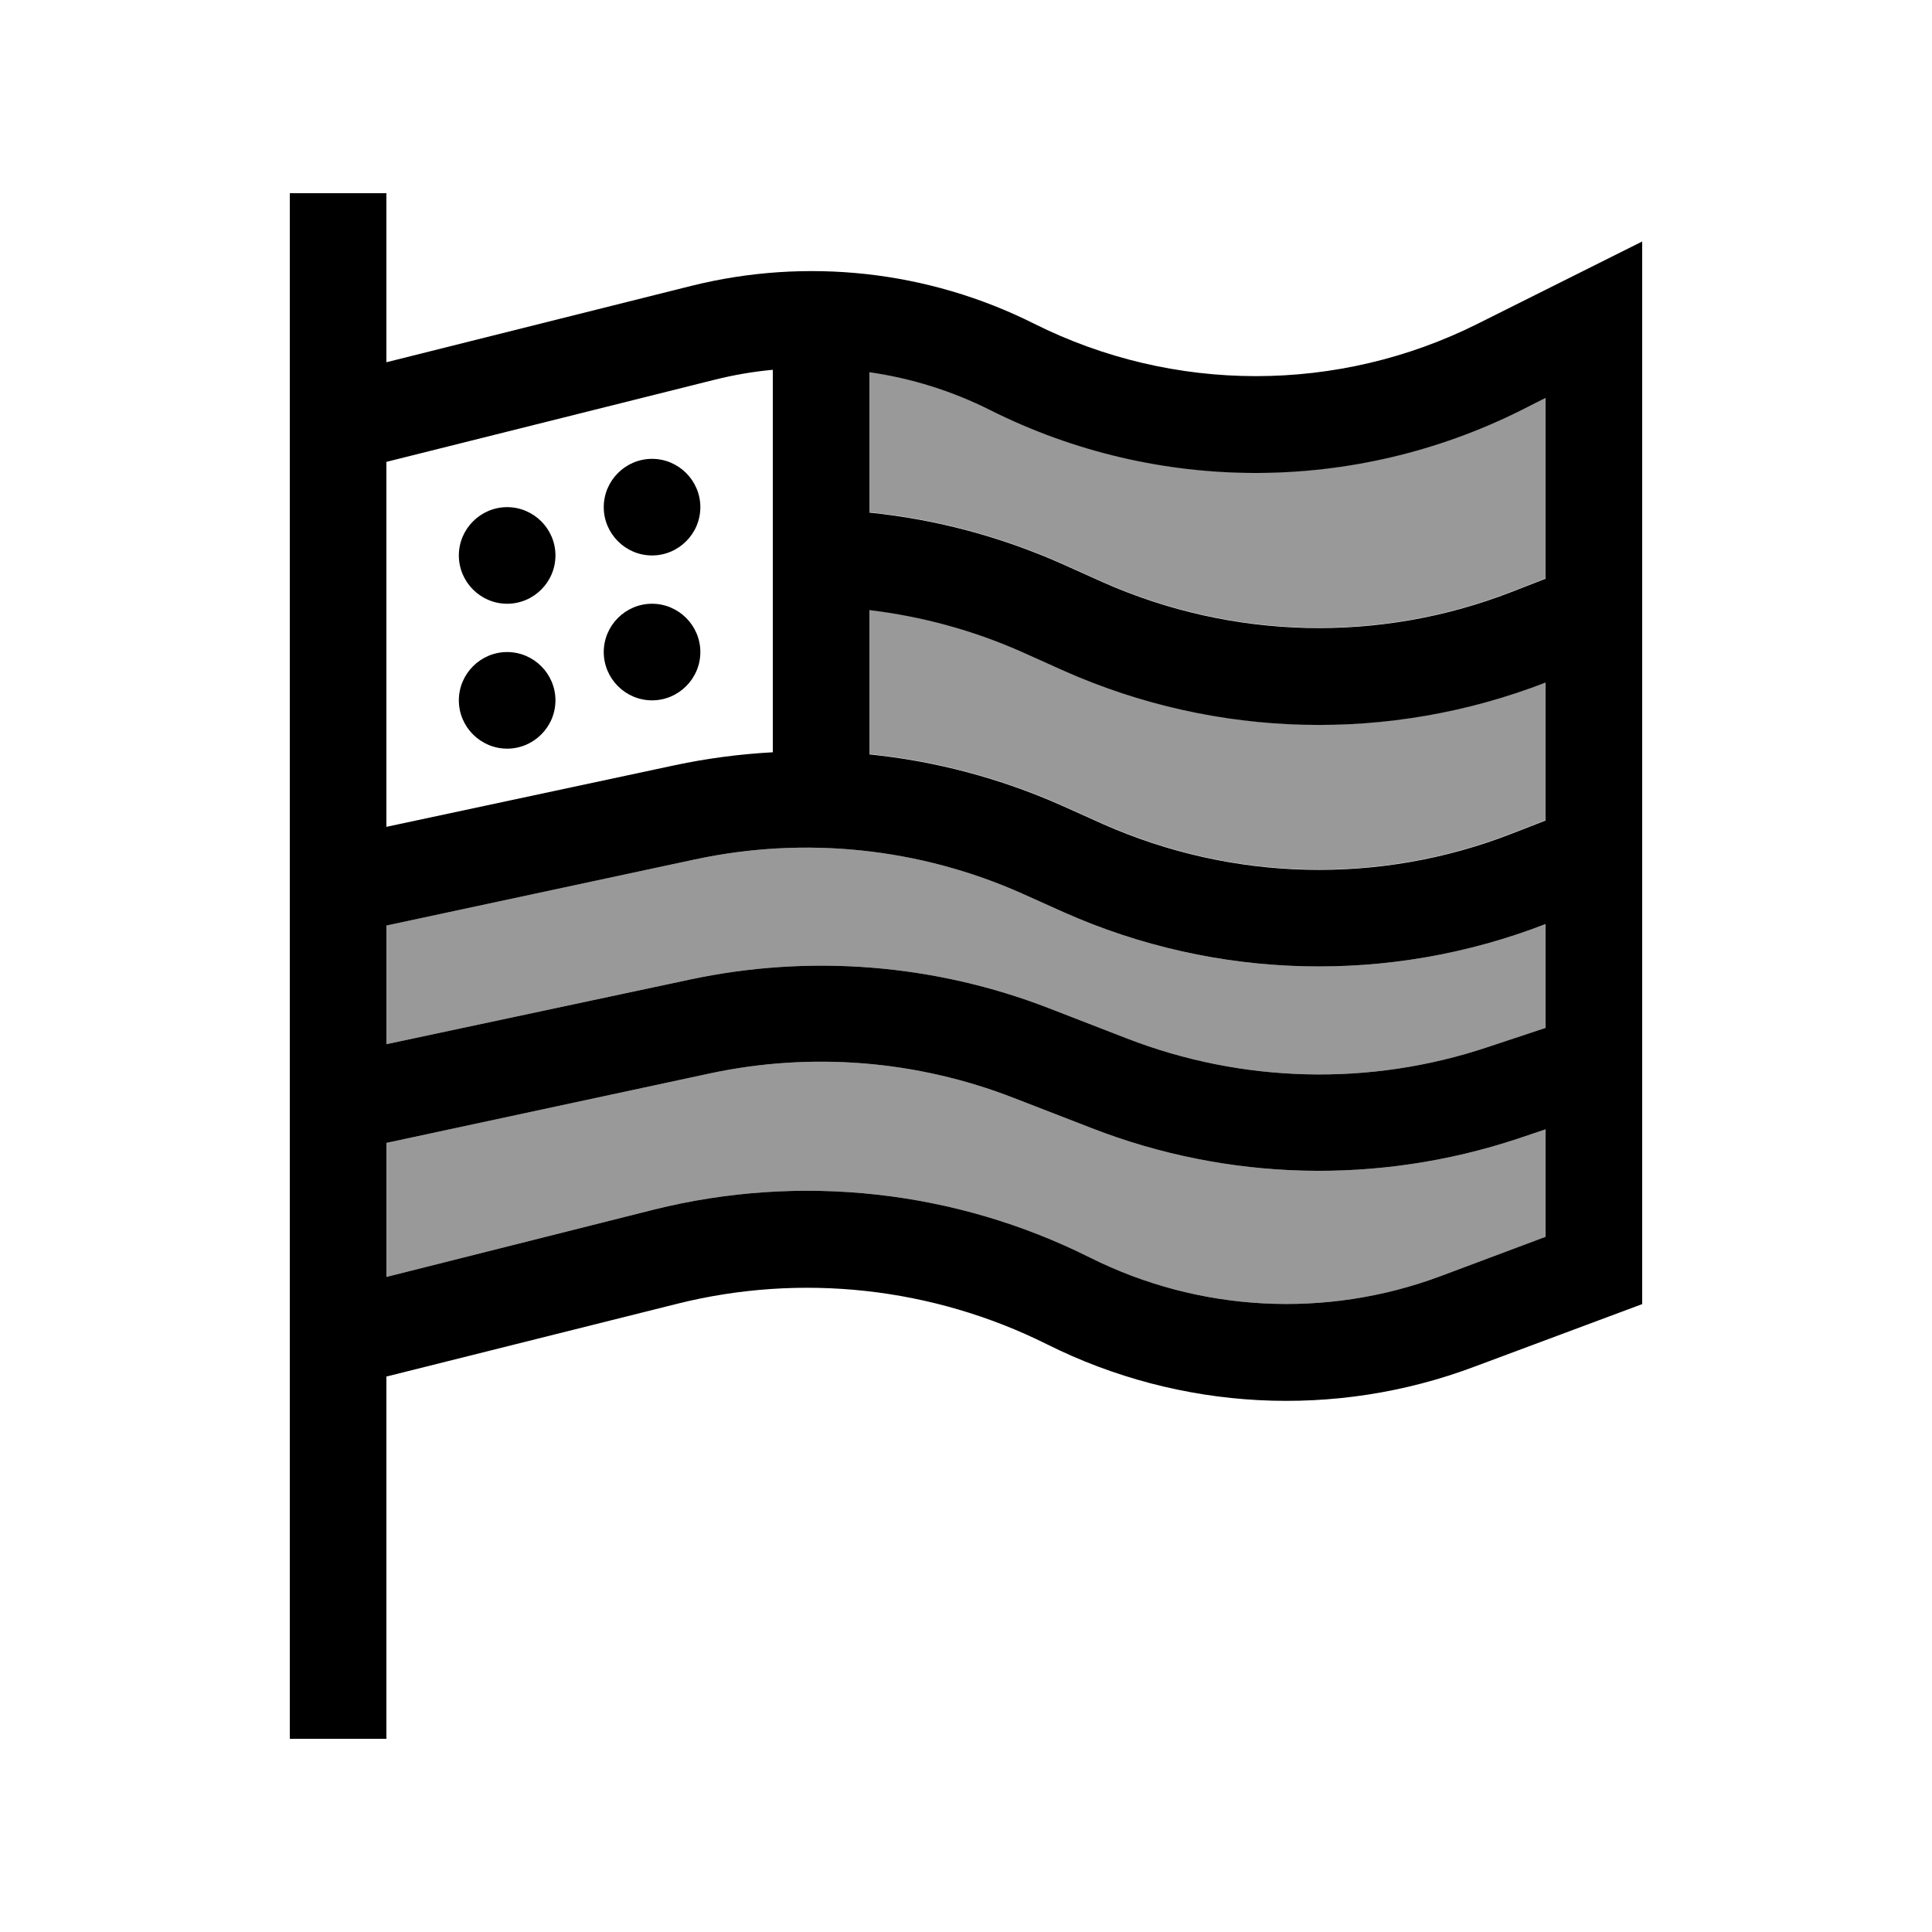
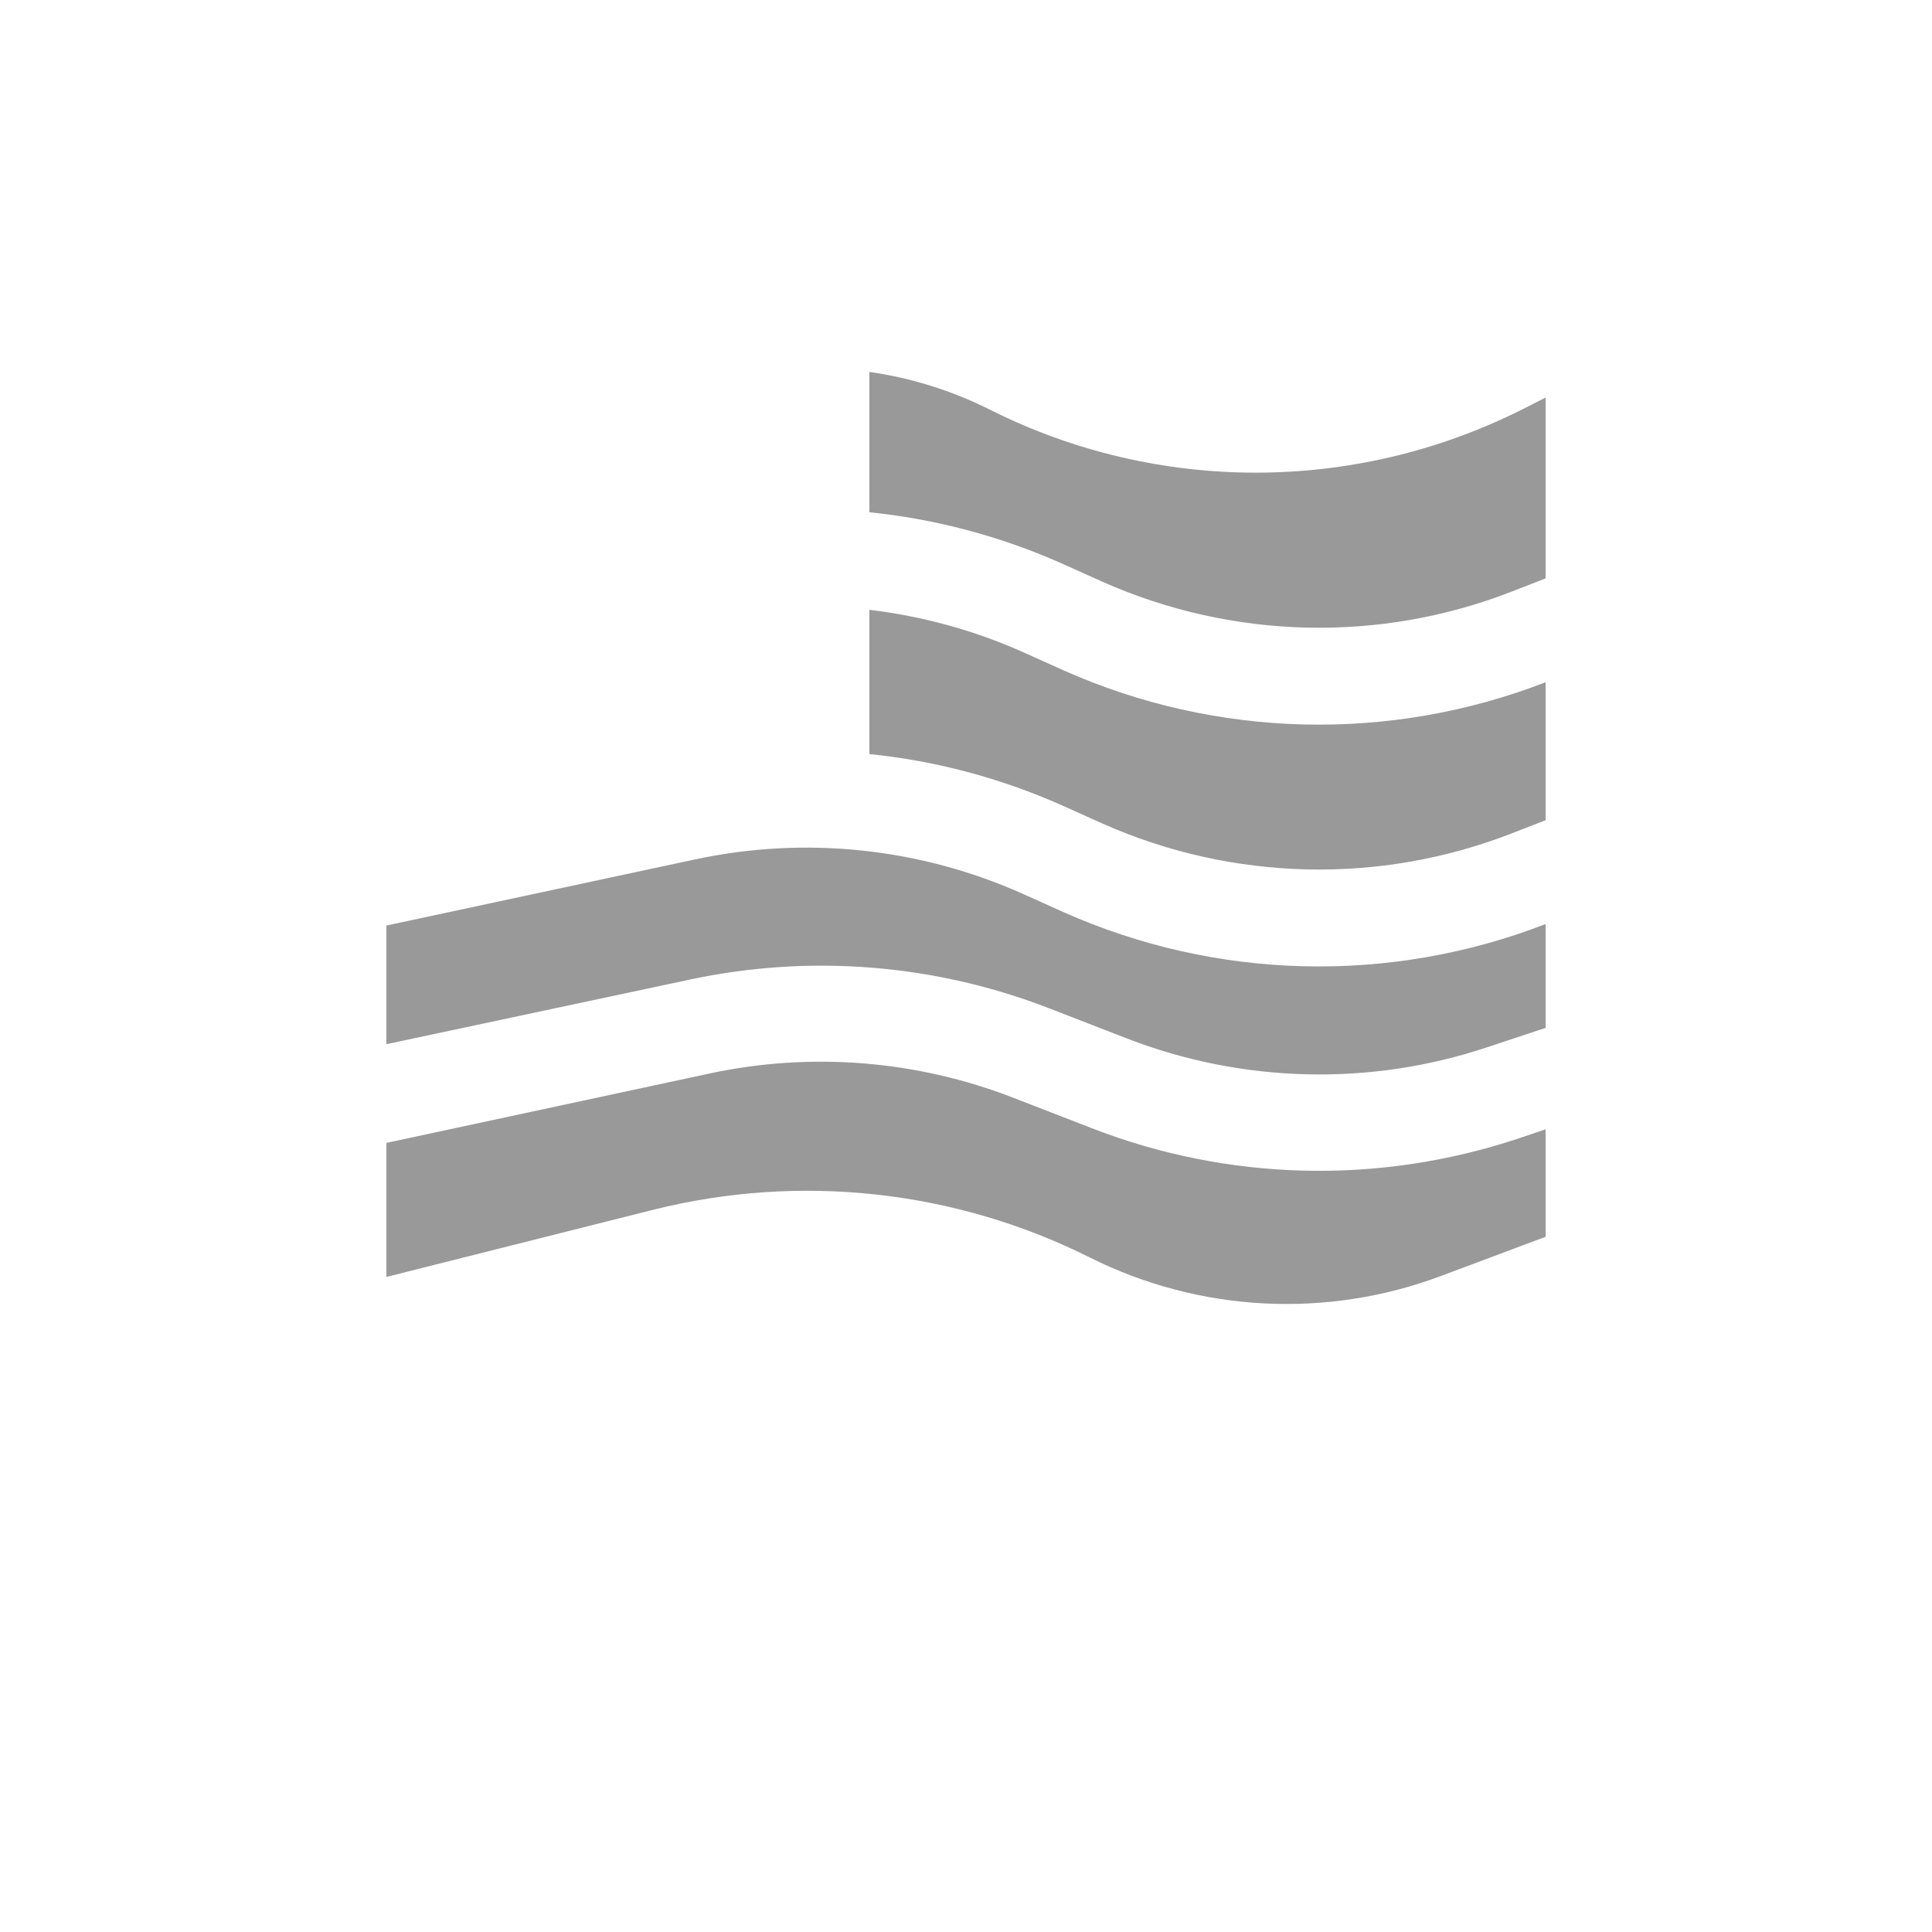
<svg xmlns="http://www.w3.org/2000/svg" viewBox="0 0 640 640">
  <path opacity=".4" fill="currentColor" d="M128 306.6L230.2 284.7C266.6 276.9 304.5 280.8 338.6 296L352.4 302.2C403 324.7 460.4 326.1 512 306.1L512 340.5L492.7 346.9C453.8 359.9 411.5 358.8 373.3 344L347.5 334C309.6 319.3 268.3 316 228.5 324.5L128 345.9L128 306.6zM128 378.6L235.1 355.6C268.7 348.4 303.7 351.2 335.8 363.7L361.6 373.7C406.8 391.3 456.7 392.5 502.8 377.2L512 374.1L512 409.7L477.3 422.7C439.4 436.9 397.3 434.7 361.1 416.6C316.4 394.2 265.1 388.6 216.6 400.7L128 423L128 378.6zM288 123.2C301.9 125.2 315.4 129.4 328.1 135.8C383.4 163.5 448.5 163.5 503.9 135.8L512 131.7L512 191.6L500.7 196C457 213 408.3 211.8 365.4 192.8L351.6 186.6C331.3 177.6 309.8 171.9 288 169.7L288 123.1zM288 202C305.4 204.1 322.4 208.7 338.6 215.9L352.4 222.1C403 244.6 460.4 246 512 226L512 271.7L500.7 276.1C457 293.1 408.3 291.9 365.4 272.9L351.6 266.7C331.3 257.7 309.8 252 288 249.8L288 202z" />
-   <path fill="currentColor" d="M128 80L128 64L96 64L96 576L128 576L128 456L224.3 431.9C265.4 421.6 308.9 426.4 346.8 445.3C391 467.4 442.3 470.1 488.5 452.7L544 432L544 80C521.1 91.5 502.9 100.5 489.6 107.2C443.3 130.4 388.8 130.4 342.5 107.2C307.4 89.6 267.1 85.2 229 94.7L128 120L128 80zM128 378.6L235.1 355.6C268.7 348.4 303.7 351.2 335.8 363.7L361.6 373.7C406.8 391.3 456.7 392.5 502.8 377.2L512 374.1L512 409.7L477.3 422.7C439.4 436.9 397.3 434.7 361.1 416.6C316.4 394.2 265.1 388.6 216.6 400.7L128 423L128 378.6zM128 345.9L128 306.6L230.2 284.7C266.6 276.9 304.5 280.8 338.6 296L352.4 302.2C403 324.7 460.4 326.1 512 306.1L512 340.5L492.7 346.9C453.8 359.9 411.5 358.8 373.3 344L347.5 334C309.6 319.3 268.3 316 228.5 324.5L128 345.9zM128 273.9L128 153L236.7 125.8C243.1 124.2 249.5 123.1 256 122.5L256 249.2C245.1 249.8 234.3 251.2 223.5 253.5L128 273.9zM288 249.9L288 202.1C305.4 204.2 322.4 208.8 338.6 216L352.4 222.2C403 244.7 460.4 246.1 512 226.1L512 271.8L500.7 276.2C457 293.2 408.3 292 365.4 273L351.6 266.8C331.3 257.8 309.8 252.1 288 249.9zM288 169.9L288 123.3C301.9 125.3 315.4 129.5 328.1 135.9C383.4 163.6 448.5 163.6 503.9 135.9L512 131.8L512 191.7L500.7 196.1C457 213.1 408.3 211.9 365.4 192.9L351.6 186.7C331.3 177.7 309.8 172 288 169.8zM184 184C184 175.2 176.8 168 168 168C159.2 168 152 175.2 152 184C152 192.8 159.2 200 168 200C176.8 200 184 192.8 184 184zM216 184C224.8 184 232 176.8 232 168C232 159.2 224.8 152 216 152C207.2 152 200 159.2 200 168C200 176.8 207.2 184 216 184zM184 232C184 223.2 176.8 216 168 216C159.2 216 152 223.2 152 232C152 240.8 159.2 248 168 248C176.8 248 184 240.8 184 232zM216 232C224.8 232 232 224.8 232 216C232 207.2 224.8 200 216 200C207.2 200 200 207.2 200 216C200 224.8 207.2 232 216 232z" />
</svg>